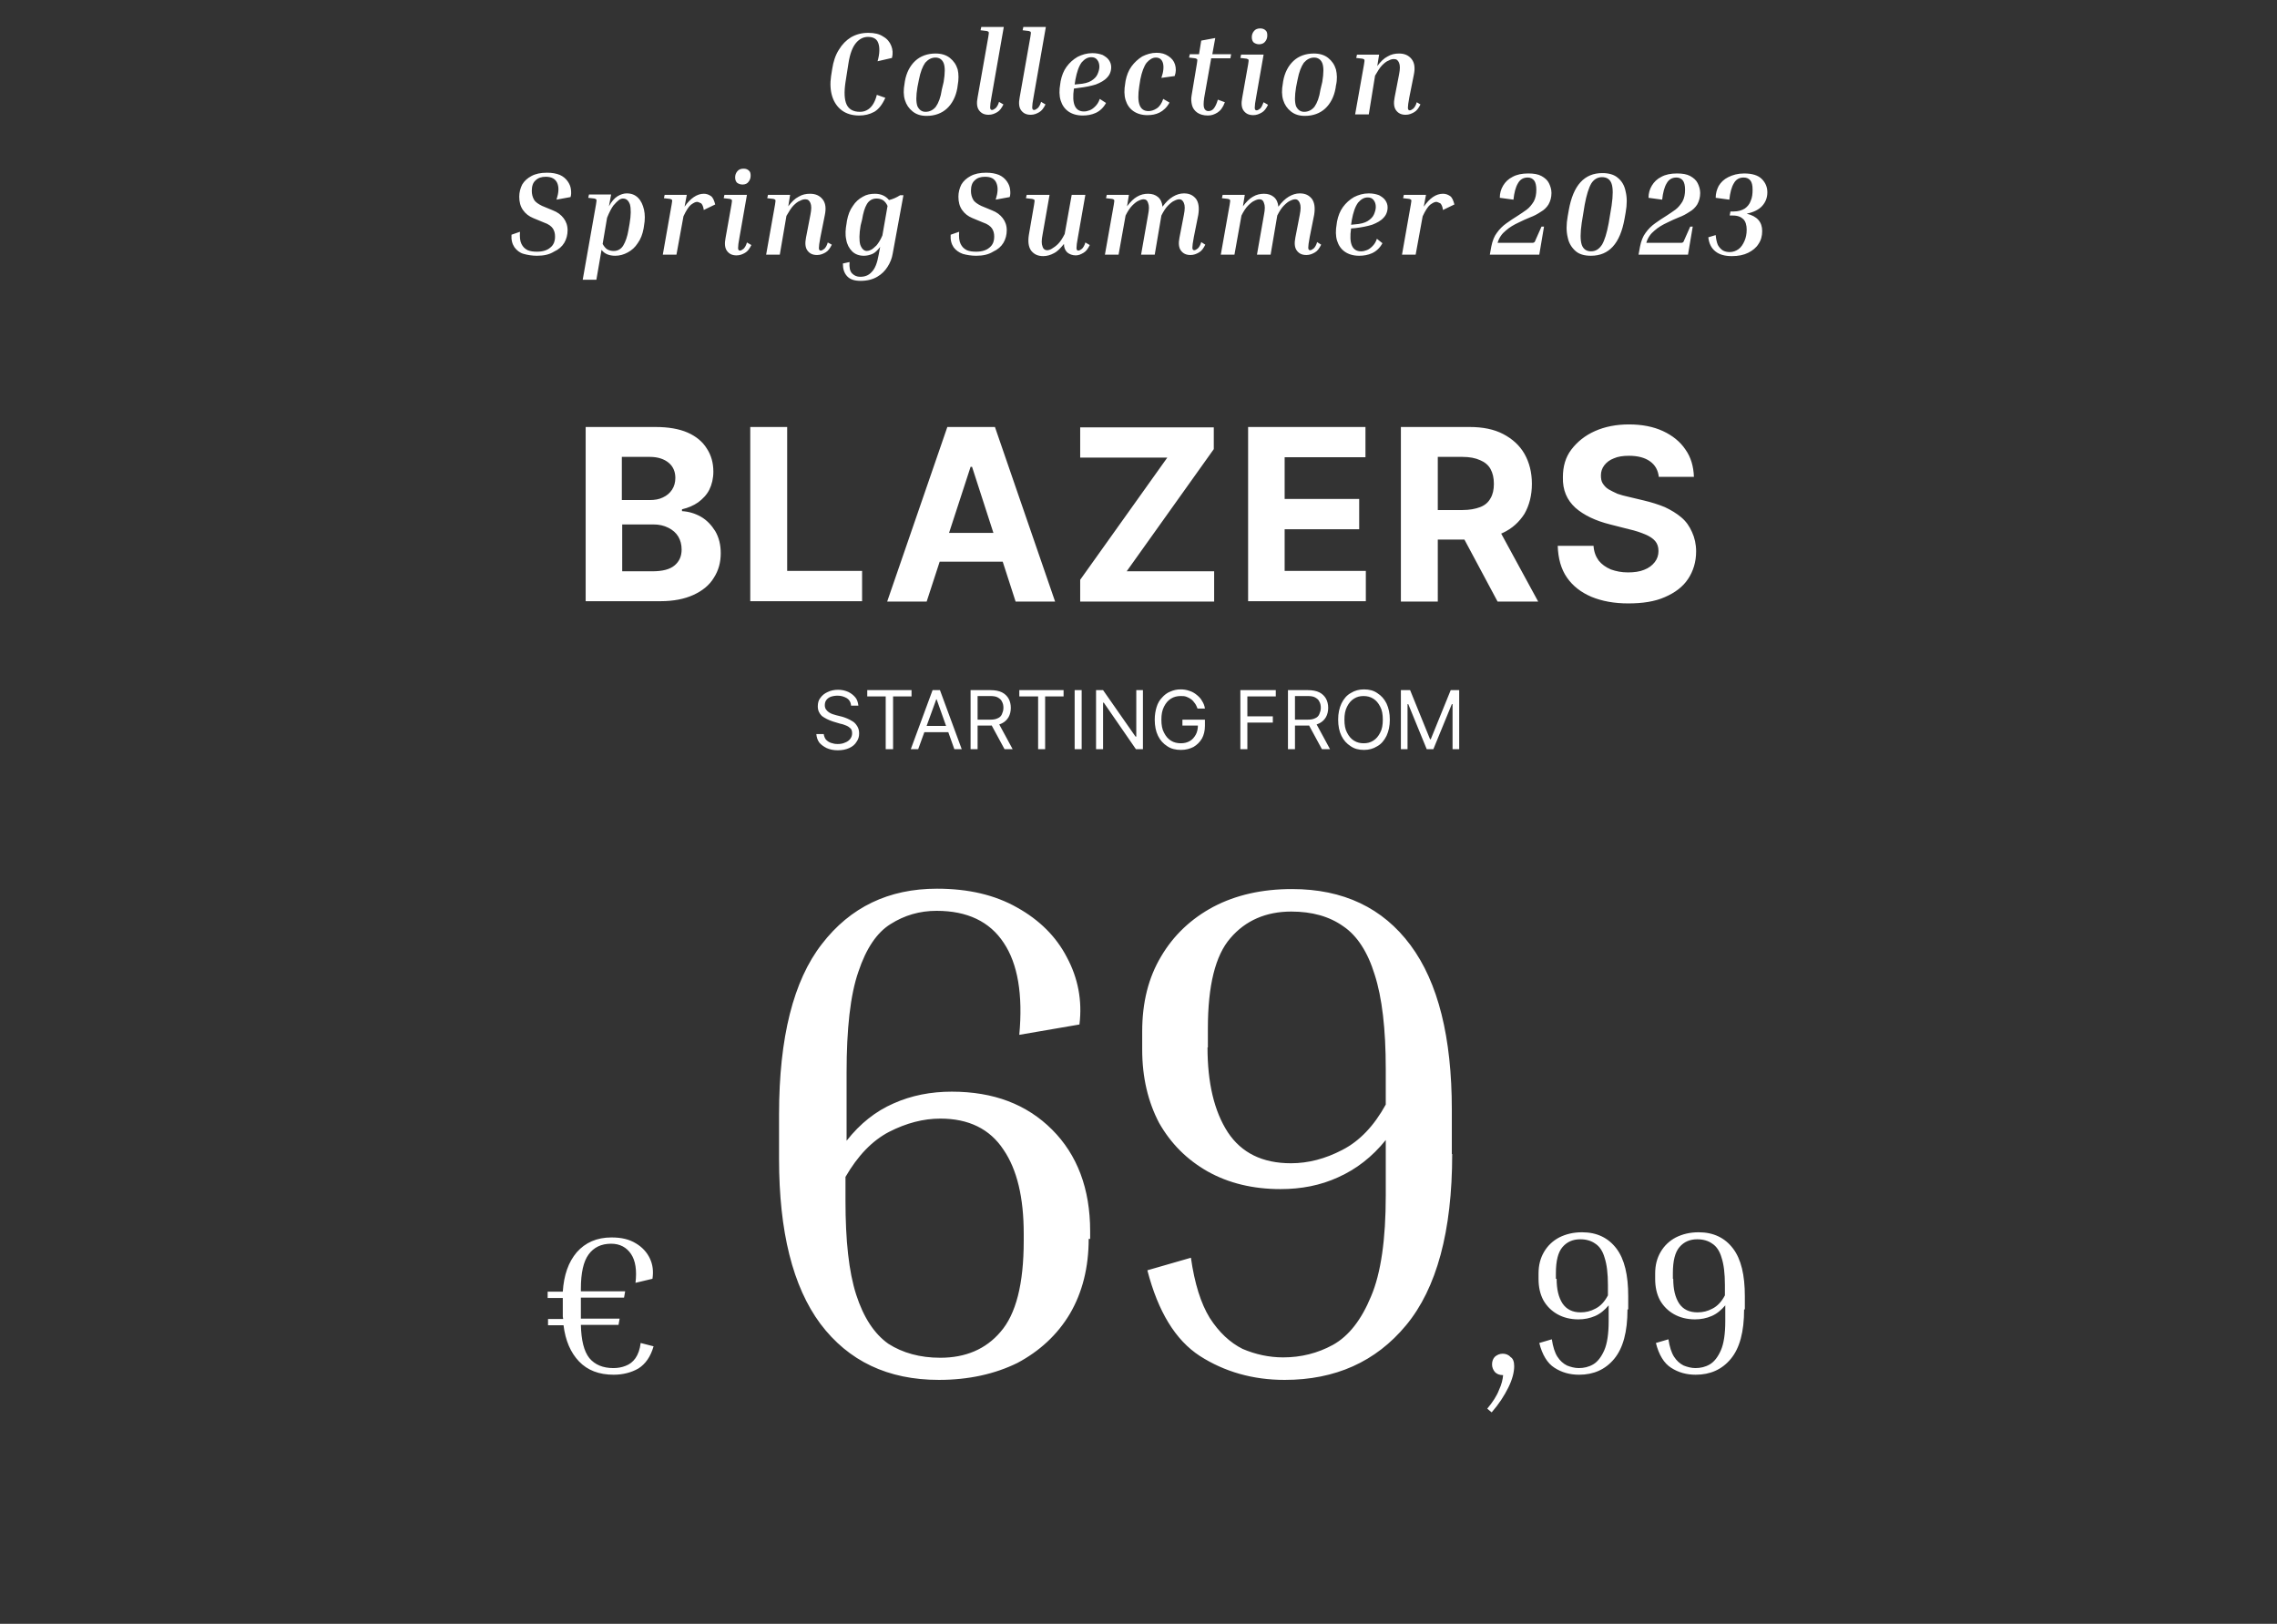
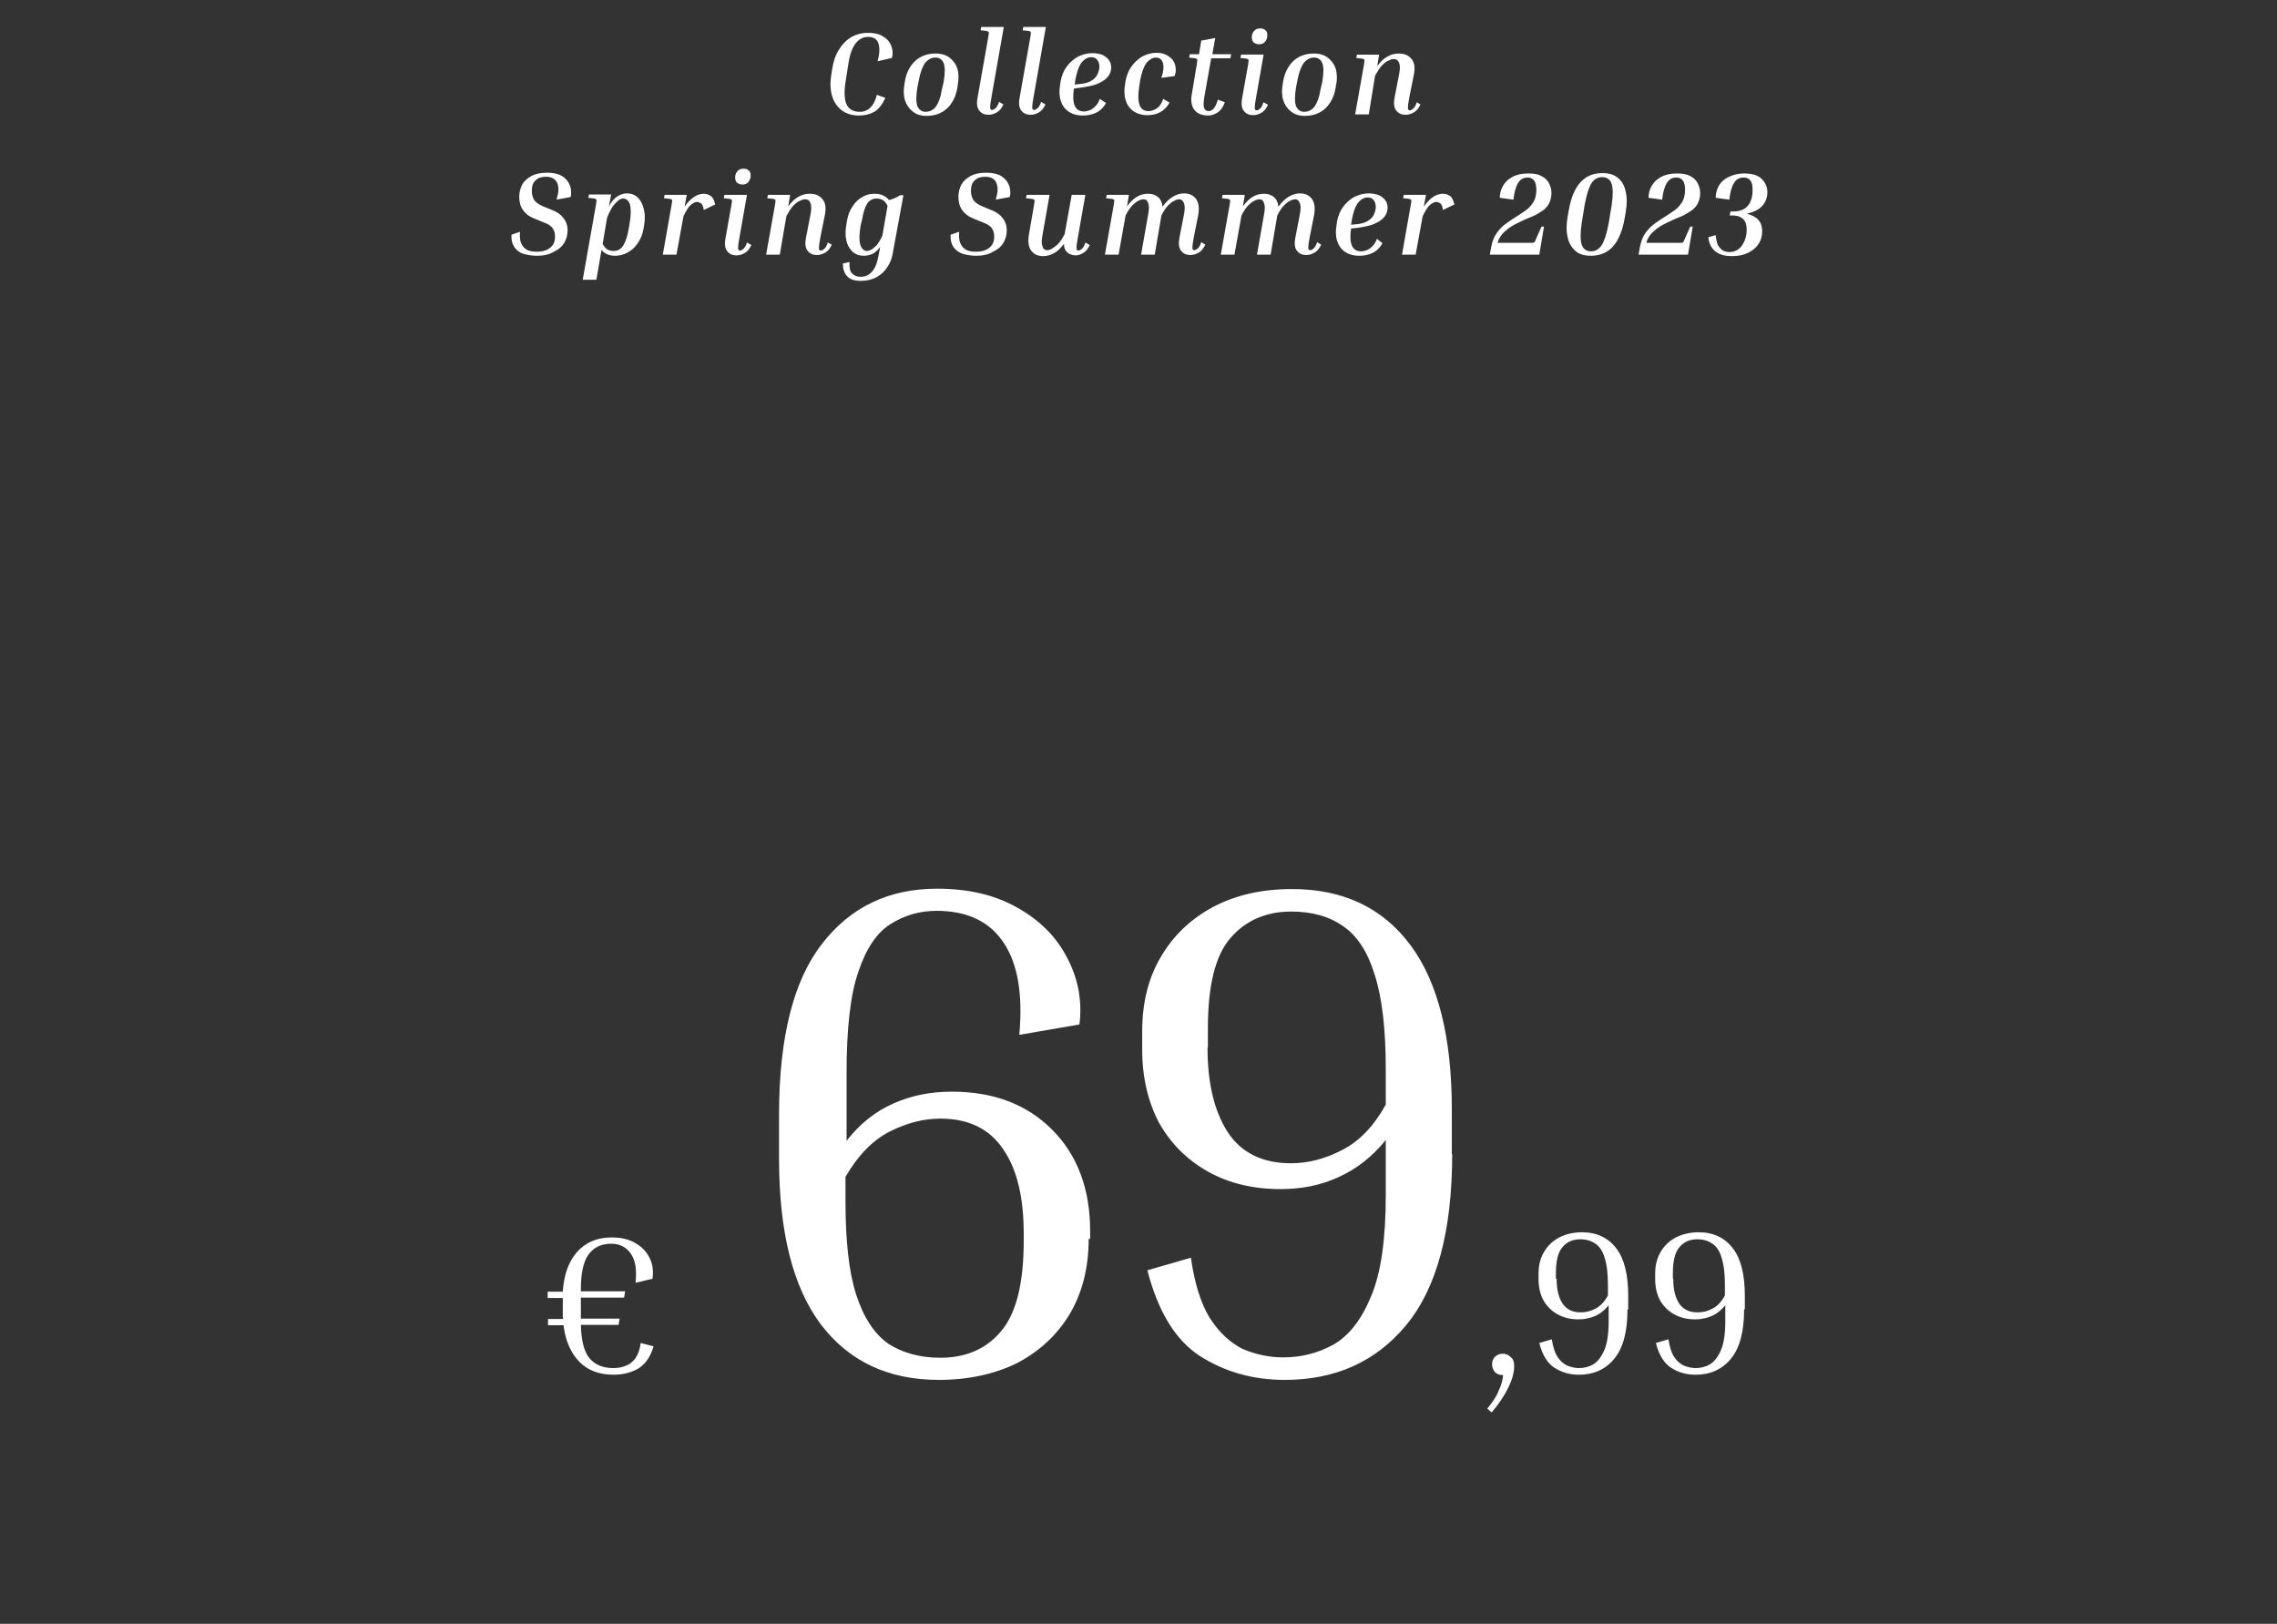
<svg xmlns="http://www.w3.org/2000/svg" version="1.1" id="Livello_1" x="0px" y="0px" viewBox="0 0 617 440" style="enable-background:new 0 0 617 440;" xml:space="preserve">
  <rect x="0" y="0" width="617" height="440" fill="#333333" stroke="none" />
  <style type="text/css">
	.st0{fill:#FFFFFF;}
</style>
  <path class="st0" d="M232.8,31.3c-1.9,0-3.5-0.5-4.7-1.4c-1.2-0.9-2.1-2.2-2.6-3.8c-0.5-1.6-0.6-3.5-0.3-5.5l0.3-1.9  c0.3-2,0.9-3.8,1.8-5.2c0.9-1.5,2-2.6,3.3-3.4c1.4-0.8,2.9-1.2,4.7-1.2c1.6,0,3,0.3,4,1c1.1,0.6,1.8,1.5,2.2,2.5  c0.4,1,0.5,2.1,0.2,3.3l-3.9,0.9c0.6-2.1,0.6-3.8,0.2-4.9c-0.4-1.2-1.4-1.7-2.8-1.7c-1.3,0-2.4,0.6-3.3,1.7c-0.9,1.1-1.6,2.9-2,5.5  l-0.8,5.1c-0.4,2.7-0.3,4.7,0.3,6s1.8,2,3.6,2c0.6,0,1.2-0.1,1.8-0.4c0.6-0.3,1.1-0.7,1.6-1.4c0.5-0.7,0.9-1.6,1.2-2.8l2.3,0.8  c-0.8,1.8-1.8,3.1-3,3.8C235.6,31,234.3,31.3,232.8,31.3z M259.5,23.2l-0.1,0.7c-0.4,2.3-1.4,4.2-2.8,5.5c-1.4,1.3-3.3,2-5.5,2  c-1.6,0-2.8-0.4-3.8-1.2c-1-0.8-1.7-1.8-2.1-3.1c-0.4-1.3-0.4-2.8-0.1-4.4l0.1-0.7c0.4-2.3,1.4-4.2,2.8-5.5c1.4-1.3,3.3-2,5.5-2  c1.6,0,2.9,0.4,3.9,1.2c1,0.8,1.7,1.8,2.1,3.1C259.8,20.1,259.8,21.5,259.5,23.2z M255.7,22.2c0.4-2.4,0.4-4.1,0-5.1  c-0.4-1-1.2-1.5-2.2-1.5c-1.1,0-2,0.5-2.8,1.4c-0.7,1-1.3,2.5-1.7,4.6l-0.4,2c-0.4,2.4-0.4,4.1,0,5.2c0.5,1,1.2,1.5,2.2,1.5  c1.1,0,2.1-0.5,2.8-1.4c0.7-1,1.3-2.5,1.6-4.6L255.7,22.2z M265.7,8.2l0.2-0.9h6.1l-3.3,18.8c-0.3,1.5-0.4,2.5-0.4,3  c0,0.5,0.2,0.7,0.5,0.7c0.3,0,0.6-0.2,1-0.5c0.3-0.3,0.7-0.9,0.9-1.7l1.2,0.7c-0.5,1-1,1.7-1.7,2.1s-1.4,0.7-2.3,0.7  c-1.2,0-2-0.4-2.6-1.2c-0.6-0.8-0.7-2-0.4-3.5l2.9-16.4c0.1-0.7,0.2-1.2,0.1-1.3c0-0.1-0.2-0.2-0.5-0.3L265.7,8.2z M277.1,8.2  l0.2-0.9h6.1l-3.3,18.8c-0.3,1.5-0.4,2.5-0.4,3c0,0.5,0.2,0.7,0.5,0.7c0.3,0,0.6-0.2,1-0.5c0.3-0.3,0.7-0.9,0.9-1.7l1.2,0.7  c-0.5,1-1,1.7-1.7,2.1c-0.7,0.4-1.4,0.7-2.3,0.7c-1.2,0-2-0.4-2.6-1.2c-0.6-0.8-0.7-2-0.4-3.5l2.9-16.4c0.1-0.7,0.2-1.2,0.1-1.3  c0-0.1-0.2-0.2-0.5-0.3L277.1,8.2z M299.7,27.9c-0.7,1.3-1.7,2.2-2.8,2.7c-1.1,0.5-2.3,0.7-3.5,0.7c-1.6,0-2.9-0.4-3.9-1.1  c-1-0.7-1.7-1.7-2.1-3c-0.4-1.3-0.4-2.8-0.1-4.5l0.1-0.7c0.3-1.5,0.8-2.8,1.6-3.9c0.8-1.1,1.8-2,3-2.7c1.2-0.6,2.5-1,4-1  c1.1,0,2,0.2,2.8,0.5c0.7,0.4,1.3,0.8,1.7,1.4c0.4,0.6,0.6,1.2,0.6,1.9c0,1.1-0.4,2.1-1.1,2.8c-0.7,0.8-1.8,1.4-3.1,1.9  c-1.3,0.4-2.8,0.7-4.5,0.9L291,24c-0.6,4.1,0.3,6.2,2.7,6.2c0.5,0,1-0.1,1.5-0.3c0.6-0.2,1.1-0.6,1.6-1.1c0.5-0.5,0.9-1.1,1.2-2  L299.7,27.9z M291.4,21.6l-0.2,1.3l1-0.1c1.5-0.1,2.7-0.4,3.5-0.9c0.8-0.5,1.4-1.1,1.7-1.8c0.3-0.7,0.5-1.4,0.5-2  c0-0.8-0.2-1.4-0.6-1.9c-0.4-0.5-0.9-0.7-1.6-0.7c-1,0-1.8,0.5-2.6,1.4C292.3,18,291.8,19.5,291.4,21.6z M313.2,15.6  c-0.9,0-1.7,0.5-2.5,1.4c-0.7,0.9-1.3,2.5-1.7,4.5l-0.3,1.9c-0.7,4.5,0.1,6.7,2.5,6.7c0.7,0,1.4-0.2,2.2-0.7s1.4-1.4,1.8-2.6l1.7,1  c-0.7,1.3-1.7,2.2-2.7,2.7c-1,0.5-2.1,0.7-3.3,0.7c-1.5,0-2.8-0.4-3.8-1.1c-1-0.7-1.7-1.7-2.1-3c-0.4-1.3-0.4-2.8-0.1-4.5l0.1-0.7  c0.3-1.5,0.8-2.8,1.6-3.9c0.8-1.1,1.8-2,2.9-2.7c1.2-0.6,2.5-1,3.9-1c1.3,0,2.3,0.3,3.2,0.9c0.9,0.6,1.5,1.3,1.8,2.3s0.3,2-0.1,3.1  l-3.6,0.5c0.6-1.7,0.7-3.1,0.4-4.1C314.8,16.1,314.2,15.6,313.2,15.6z M331.9,27.7c-0.5,1.4-1.2,2.3-2,2.8c-0.8,0.5-1.6,0.8-2.6,0.8  c-1.2,0-2.2-0.3-2.9-0.8s-1.2-1.2-1.4-2c-0.2-0.8-0.3-1.7-0.1-2.7l1.4-8.4c0.1-0.7,0.2-1.2,0.1-1.3c0-0.1-0.2-0.2-0.5-0.3l-1.7-0.2  l0.2-0.9h2.5l0.6-3.7l3.8-0.7l-0.8,4.4h5.1l-0.2,1.1h-5.2l-1.9,10.7c-0.2,1.4-0.2,2.3,0,2.8c0.2,0.5,0.6,0.8,1.1,0.8  c0.6,0,1.1-0.2,1.5-0.7c0.4-0.5,0.8-1.3,1.1-2.4L331.9,27.7z M341.2,12c-0.6,0-1.1-0.2-1.5-0.5c-0.3-0.3-0.5-0.8-0.5-1.4  c0-0.7,0.2-1.2,0.6-1.7c0.4-0.5,1-0.7,1.7-0.7c0.6,0,1.1,0.2,1.4,0.5c0.4,0.3,0.5,0.8,0.5,1.4c0,0.7-0.2,1.2-0.6,1.7  C342.5,11.7,341.9,12,341.2,12z M336.1,15.7l0.2-0.9h6.1l-2,11.4c-0.3,1.5-0.4,2.5-0.4,3c0,0.5,0.2,0.7,0.5,0.7c0.3,0,0.6-0.2,1-0.5  c0.3-0.3,0.6-0.9,0.9-1.7l1.2,0.7c-0.5,1-1,1.7-1.7,2.1c-0.7,0.4-1.4,0.7-2.3,0.7c-1.2,0-2-0.4-2.6-1.2c-0.6-0.8-0.7-2-0.4-3.5  l1.6-9c0.1-0.7,0.2-1.2,0.1-1.3c0-0.1-0.2-0.2-0.5-0.3L336.1,15.7z M362,23.2l-0.1,0.7c-0.4,2.3-1.4,4.2-2.8,5.5  c-1.4,1.3-3.3,2-5.5,2c-1.6,0-2.8-0.4-3.8-1.2c-1-0.8-1.7-1.8-2.1-3.1c-0.4-1.3-0.4-2.8-0.1-4.4l0.1-0.7c0.4-2.3,1.4-4.2,2.8-5.5  c1.4-1.3,3.3-2,5.5-2c1.6,0,2.9,0.4,3.9,1.2c1,0.8,1.7,1.8,2.1,3.1C362.3,20.1,362.4,21.5,362,23.2z M358.3,22.2  c0.4-2.4,0.4-4.1,0-5.1c-0.4-1-1.2-1.5-2.2-1.5c-1.1,0-2,0.5-2.8,1.4c-0.7,1-1.3,2.5-1.7,4.6l-0.4,2c-0.4,2.4-0.4,4.1,0,5.2  c0.5,1,1.2,1.5,2.2,1.5c1.1,0,2.1-0.5,2.8-1.4c0.7-1,1.3-2.5,1.6-4.6L358.3,22.2z M384.9,28.3c-0.5,1-1,1.7-1.7,2.1  c-0.7,0.4-1.4,0.7-2.3,0.7c-1.2,0-2-0.4-2.6-1.2c-0.6-0.8-0.7-2-0.4-3.5l1.2-6.2c0.3-1.5,0.3-2.5,0-3.2c-0.3-0.7-0.7-1-1.4-1  c-0.4,0-0.9,0.1-1.4,0.4c-0.6,0.2-1.2,0.7-1.8,1.3c-0.6,0.6-1.2,1.6-1.9,2.8L370.9,31h-3.7l2.4-13.5c0.1-0.7,0.2-1.2,0.1-1.3  c0-0.1-0.2-0.2-0.5-0.3l-1.7-0.2l0.2-0.9h6l-0.5,3.1c0.9-1.2,1.8-2.1,2.8-2.6c1-0.6,2-0.8,3.1-0.8c1.5,0,2.6,0.5,3.4,1.5  c0.8,1,1,2.4,0.6,4.3l-1.2,6c-0.3,1.5-0.4,2.5-0.4,2.9c0,0.5,0.2,0.7,0.5,0.7c0.3,0,0.6-0.2,1-0.5c0.3-0.3,0.7-0.9,0.9-1.7  L384.9,28.3z M145.5,69.3c-1.3,0-2.5-0.2-3.6-0.5s-1.9-1-2.5-1.8c-0.6-0.9-0.9-2-0.8-3.4l2.3-0.8c-0.1,1.4,0,2.5,0.4,3.3  c0.4,0.8,0.9,1.3,1.7,1.7c0.7,0.3,1.6,0.4,2.5,0.4c1.6,0,2.8-0.4,3.6-1.1c0.9-0.7,1.3-1.7,1.3-3c0-0.9-0.2-1.6-0.6-2.2  c-0.4-0.6-1.2-1.2-2.4-1.6l-2.9-1.2c-1.2-0.5-2.1-1.2-2.8-2.2c-0.7-1-1-2.2-1-3.6c0-1.2,0.3-2.3,0.8-3.3c0.6-1,1.4-1.7,2.5-2.3  c1.1-0.6,2.5-0.9,4.2-0.9c1.4,0,2.5,0.2,3.5,0.6c0.9,0.4,1.6,1,2.1,1.7c0.5,0.7,0.8,1.4,0.9,2.2c0.1,0.8,0.1,1.5-0.1,2.1l-3.8,0.7  c0.6-1.9,0.7-3.3,0.2-4.5c-0.5-1.1-1.5-1.7-3.1-1.7c-1.2,0-2.1,0.3-2.8,1c-0.7,0.6-1,1.6-1,2.8c0,0.9,0.2,1.7,0.6,2.4  c0.4,0.7,1.2,1.2,2.2,1.7l2.9,1.2c1.3,0.5,2.2,1.2,2.9,2.1c0.7,0.9,1.1,2,1.1,3.3c0,1.2-0.3,2.4-0.9,3.4c-0.6,1-1.5,1.8-2.8,2.4  C148.8,69,147.3,69.3,145.5,69.3z M166.7,69.3c-1.6,0-2.9-0.5-3.7-1.6l-1.4,8.1h-3.7l3.6-20.4c0.1-0.7,0.2-1.2,0.1-1.3  c0-0.1-0.2-0.2-0.5-0.3l-1.7-0.2l0.2-0.9h6l-0.6,3.2c0.7-1.3,1.5-2.2,2.3-2.7c0.8-0.5,1.7-0.8,2.5-0.8c1.3,0,2.3,0.4,3.1,1.2  c0.8,0.8,1.3,1.9,1.6,3.2c0.3,1.3,0.3,2.8,0,4.4l-0.1,0.7c-0.3,1.6-0.8,2.9-1.6,4c-0.7,1.1-1.6,1.9-2.7,2.5  C169,69,167.9,69.3,166.7,69.3z M168.8,53.8c-0.3,0-0.7,0.1-1.1,0.4s-0.9,0.8-1.5,1.5c-0.5,0.7-1.1,1.8-1.7,3.3l-1.2,7.1  c0.4,0.7,0.8,1.2,1.3,1.5c0.6,0.3,1.1,0.4,1.7,0.4c1.1,0,2-0.5,2.6-1.5c0.6-1,1.1-2.4,1.4-4.2l0.3-1.7c0.4-2.3,0.4-4.1,0.1-5.2  C170.3,54.3,169.7,53.8,168.8,53.8z M188.9,54.7c-0.5,0-1,0.3-1.7,0.8c-0.6,0.5-1.3,1.6-2,3.1L183.3,69h-3.7l2.4-13.6  c0.1-0.7,0.2-1.1,0.1-1.2c0-0.1-0.2-0.2-0.5-0.3l-1.7-0.2l0.2-0.9h6l-0.6,3.2c1.6-2.3,3.4-3.5,5.2-3.5c0.7,0,1.3,0.2,1.9,0.6  c0.6,0.4,0.9,1.2,1.2,2.3l-3.1,1.5c-0.1-0.9-0.4-1.5-0.7-1.8C189.5,54.9,189.2,54.7,188.9,54.7z M201.2,50c-0.6,0-1.1-0.2-1.5-0.5  c-0.3-0.3-0.5-0.8-0.5-1.4c0-0.7,0.2-1.2,0.6-1.7c0.4-0.5,1-0.7,1.7-0.7c0.6,0,1.1,0.2,1.4,0.5c0.4,0.3,0.5,0.8,0.5,1.4  c0,0.7-0.2,1.2-0.6,1.7C202.5,49.7,202,50,201.2,50z M196.1,53.7l0.2-0.9h6.1l-2,11.4c-0.3,1.5-0.4,2.5-0.4,3c0,0.5,0.2,0.7,0.5,0.7  c0.3,0,0.6-0.2,1-0.5c0.3-0.3,0.7-0.9,0.9-1.7l1.2,0.7c-0.5,1-1,1.7-1.7,2.1c-0.7,0.4-1.4,0.7-2.3,0.7c-1.2,0-2-0.4-2.6-1.2  c-0.6-0.8-0.7-2-0.4-3.5l1.6-9c0.1-0.7,0.2-1.2,0.1-1.3c0-0.1-0.2-0.2-0.5-0.3L196.1,53.7z M225.4,66.3c-0.5,1-1,1.7-1.7,2.1  s-1.4,0.7-2.3,0.7c-1.2,0-2-0.4-2.6-1.2c-0.6-0.8-0.7-2-0.4-3.5l1.2-6.2c0.3-1.5,0.3-2.5,0-3.2c-0.3-0.7-0.7-1-1.4-1  c-0.4,0-0.9,0.1-1.4,0.4c-0.6,0.2-1.2,0.7-1.8,1.3c-0.6,0.6-1.2,1.6-1.9,2.8L211.3,69h-3.7l2.4-13.5c0.1-0.7,0.2-1.2,0.1-1.3  c0-0.1-0.2-0.2-0.5-0.3l-1.7-0.2l0.2-0.9h6l-0.5,3.1c0.9-1.2,1.8-2.1,2.8-2.6c1-0.6,2-0.8,3.1-0.8c1.5,0,2.6,0.5,3.4,1.5  c0.8,1,1,2.4,0.6,4.3l-1.2,6c-0.3,1.5-0.4,2.5-0.4,2.9c0,0.5,0.2,0.7,0.5,0.7c0.3,0,0.6-0.2,1-0.5c0.3-0.3,0.7-0.9,0.9-1.7  L225.4,66.3z M241.9,68.7c-0.2,1.3-0.7,2.5-1.4,3.6c-0.7,1.1-1.6,2-2.8,2.7c-1.2,0.7-2.7,1.1-4.5,1.1c-1.7,0-2.9-0.4-3.7-1.3  c-0.8-0.9-1.1-2-1.1-3.4l1.8-0.4c-0.1,1.5,0.1,2.5,0.7,3.1c0.6,0.6,1.3,0.9,2.2,0.9c1.3,0,2.3-0.4,3.1-1.3c0.9-0.9,1.5-2.4,1.9-4.7  l0.4-2.1c-0.7,0.9-1.4,1.6-2.1,1.9c-0.7,0.3-1.5,0.5-2.3,0.5c-1.3,0-2.4-0.4-3.2-1.2c-0.8-0.8-1.4-1.9-1.6-3.2  c-0.3-1.3-0.2-2.8,0.1-4.4l0.1-0.7c0.3-1.6,0.8-2.9,1.6-4c0.7-1.1,1.6-1.9,2.7-2.5c1-0.6,2.1-0.8,3.3-0.8c1.6,0,2.9,0.6,3.8,1.7  c0.5-0.1,1-0.3,1.5-0.5c0.5-0.2,1-0.5,1.5-0.8h0.9L241.9,68.7z M233.2,61.1c-0.4,2.3-0.4,4.1-0.1,5.2c0.4,1.1,1,1.7,1.8,1.7  c0.3,0,0.7-0.1,1.1-0.3c0.4-0.2,0.9-0.6,1.5-1.2c0.5-0.6,1.1-1.5,1.6-2.7l1.4-8c-0.3-0.7-0.8-1.3-1.3-1.6c-0.6-0.3-1.1-0.4-1.7-0.4  c-1.1,0-2,0.5-2.6,1.5c-0.6,1-1,2.4-1.3,4.2L233.2,61.1z M264.5,69.3c-1.3,0-2.5-0.2-3.6-0.5c-1.1-0.4-1.9-1-2.5-1.8  c-0.6-0.9-0.9-2-0.8-3.4l2.3-0.8c-0.1,1.4,0,2.5,0.4,3.3c0.4,0.8,0.9,1.3,1.7,1.7c0.7,0.3,1.6,0.4,2.5,0.4c1.6,0,2.8-0.4,3.6-1.1  c0.9-0.7,1.3-1.7,1.3-3c0-0.9-0.2-1.6-0.6-2.2c-0.4-0.6-1.2-1.2-2.4-1.6l-2.9-1.2c-1.2-0.5-2.1-1.2-2.8-2.2c-0.7-1-1-2.2-1-3.6  c0-1.2,0.3-2.3,0.8-3.3c0.6-1,1.4-1.7,2.5-2.3c1.1-0.6,2.5-0.9,4.2-0.9c1.4,0,2.5,0.2,3.5,0.6c0.9,0.4,1.6,1,2.1,1.7  c0.5,0.7,0.8,1.4,0.9,2.2c0.1,0.8,0.1,1.5-0.1,2.1l-3.8,0.7c0.6-1.9,0.7-3.3,0.2-4.5s-1.5-1.7-3.1-1.7c-1.2,0-2.1,0.3-2.8,1  c-0.7,0.6-1,1.6-1,2.8c0,0.9,0.2,1.7,0.6,2.4c0.4,0.7,1.2,1.2,2.2,1.7l2.9,1.2c1.3,0.5,2.2,1.2,2.9,2.1c0.7,0.9,1.1,2,1.1,3.3  c0,1.2-0.3,2.4-0.9,3.4c-0.6,1-1.5,1.8-2.8,2.4C267.8,69,266.3,69.3,264.5,69.3z M291.5,69.2c-0.9,0-1.7-0.3-2.3-0.8  c-0.6-0.6-0.9-1.3-0.9-2.3c-0.9,1.1-1.7,2-2.7,2.5c-0.9,0.5-1.9,0.8-2.9,0.8c-1.5,0-2.5-0.5-3.3-1.5c-0.7-1-0.9-2.4-0.6-4.3l1.4-8.1  c0.1-0.7,0.2-1.2,0.1-1.3c0-0.1-0.2-0.2-0.6-0.3l-1.7-0.2l0.2-0.9h6.2l-1.9,10.8c-0.3,1.5-0.3,2.5,0,3.2c0.2,0.7,0.7,1,1.2,1  c0.4,0,0.8-0.1,1.3-0.4c0.5-0.3,1.1-0.7,1.7-1.3c0.6-0.6,1.2-1.5,1.8-2.7l1.9-10.6h3.7l-2,11.4c-0.3,1.5-0.4,2.5-0.4,3  c0,0.5,0.2,0.7,0.5,0.7c0.3,0,0.6-0.2,1-0.5c0.3-0.3,0.7-0.9,0.9-1.7l1.2,0.7c-0.5,1-1,1.7-1.7,2.1S292.3,69.2,291.5,69.2z   M326.6,66.3c-0.5,1-1,1.7-1.7,2.1c-0.7,0.4-1.4,0.7-2.3,0.7c-1.2,0-2-0.4-2.6-1.2c-0.6-0.8-0.7-2-0.4-3.5l1.2-6.2  c0.3-1.5,0.3-2.5,0-3.2c-0.3-0.7-0.7-1-1.2-1c-0.4,0-0.8,0.1-1.4,0.4c-0.5,0.2-1.1,0.7-1.7,1.3c-0.6,0.6-1.2,1.5-1.8,2.7L312.9,69  h-3.7l1.9-10.8c0.3-1.5,0.3-2.5,0-3.2c-0.2-0.7-0.6-1-1.2-1c-0.4,0-0.8,0.1-1.4,0.4c-0.5,0.2-1.1,0.7-1.7,1.3  c-0.6,0.6-1.2,1.5-1.8,2.7L303.1,69h-3.7l2.4-13.5c0.1-0.7,0.2-1.2,0.1-1.3c0-0.1-0.2-0.2-0.5-0.3l-1.7-0.2l0.2-0.9h6l-0.5,3.1  c0.9-1.2,1.8-2.1,2.7-2.6c1-0.6,2-0.8,3-0.8c1.1,0,2,0.3,2.7,0.9c0.7,0.6,1.1,1.5,1.2,2.6c0.9-1.2,1.8-2.1,2.8-2.7  c1-0.6,2-0.9,3-0.9c1.5,0,2.5,0.5,3.3,1.5c0.7,1,0.9,2.4,0.6,4.3l-1.2,6c-0.3,1.5-0.4,2.5-0.4,2.9c0,0.5,0.2,0.7,0.5,0.7  c0.3,0,0.6-0.2,1-0.5c0.3-0.3,0.7-0.9,0.9-1.7L326.6,66.3z M358,66.3c-0.5,1-1,1.7-1.7,2.1c-0.7,0.4-1.4,0.7-2.3,0.7  c-1.2,0-2-0.4-2.6-1.2c-0.6-0.8-0.7-2-0.4-3.5l1.2-6.2c0.3-1.5,0.3-2.5,0-3.2c-0.3-0.7-0.7-1-1.2-1c-0.4,0-0.8,0.1-1.4,0.4  c-0.5,0.2-1.1,0.7-1.7,1.3c-0.6,0.6-1.2,1.5-1.8,2.7L344.3,69h-3.7l1.9-10.8c0.3-1.5,0.3-2.5,0-3.2c-0.2-0.7-0.6-1-1.2-1  c-0.4,0-0.8,0.1-1.4,0.4c-0.5,0.2-1.1,0.7-1.7,1.3c-0.6,0.6-1.2,1.5-1.8,2.7L334.5,69h-3.7l2.4-13.5c0.1-0.7,0.2-1.2,0.1-1.3  c0-0.1-0.2-0.2-0.5-0.3l-1.7-0.2l0.2-0.9h6l-0.5,3.1c0.9-1.2,1.8-2.1,2.7-2.6c1-0.6,2-0.8,3-0.8c1.1,0,2,0.3,2.7,0.9  c0.7,0.6,1.1,1.5,1.2,2.6c0.9-1.2,1.8-2.1,2.8-2.7c1-0.6,2-0.9,3-0.9c1.5,0,2.5,0.5,3.3,1.5c0.7,1,0.9,2.4,0.6,4.3l-1.2,6  c-0.3,1.5-0.4,2.5-0.4,2.9c0,0.5,0.2,0.7,0.5,0.7c0.3,0,0.6-0.2,1-0.5c0.3-0.3,0.7-0.9,0.9-1.7L358,66.3z M374.6,65.9  c-0.7,1.3-1.7,2.2-2.8,2.7c-1.1,0.5-2.3,0.7-3.5,0.7c-1.6,0-2.9-0.4-3.9-1.1c-1-0.7-1.7-1.7-2.1-3c-0.4-1.3-0.4-2.8-0.1-4.5l0.1-0.7  c0.3-1.5,0.8-2.8,1.6-3.9c0.8-1.1,1.8-2,3-2.7c1.2-0.6,2.5-1,4-1c1.1,0,2,0.2,2.8,0.5c0.7,0.4,1.3,0.8,1.7,1.4  c0.4,0.6,0.6,1.2,0.6,1.9c0,1.1-0.4,2.1-1.1,2.8c-0.7,0.8-1.8,1.4-3.1,1.9c-1.3,0.4-2.8,0.7-4.5,0.9l-1.2,0.1  c-0.6,4.1,0.3,6.2,2.7,6.2c0.5,0,1-0.1,1.5-0.3c0.6-0.2,1.1-0.6,1.6-1.1c0.5-0.5,0.9-1.1,1.2-2L374.6,65.9z M366.3,59.6l-0.2,1.3  l1-0.1c1.5-0.1,2.7-0.4,3.5-0.9c0.8-0.5,1.4-1.1,1.7-1.8c0.3-0.7,0.5-1.4,0.5-2c0-0.8-0.2-1.4-0.6-1.9c-0.4-0.5-0.9-0.7-1.6-0.7  c-1,0-1.8,0.5-2.6,1.4C367.2,56,366.7,57.5,366.3,59.6z M389.2,54.7c-0.5,0-1,0.3-1.7,0.8c-0.6,0.5-1.3,1.6-2,3.1L383.6,69h-3.7  l2.4-13.6c0.1-0.7,0.2-1.1,0.1-1.2c0-0.1-0.2-0.2-0.5-0.3l-1.7-0.2l0.2-0.9h6l-0.6,3.2c1.6-2.3,3.3-3.5,5.2-3.5  c0.7,0,1.3,0.2,1.9,0.6c0.6,0.4,0.9,1.2,1.2,2.3l-3.1,1.5c-0.1-0.9-0.4-1.5-0.7-1.8C389.8,54.9,389.5,54.7,389.2,54.7z M418.4,61.3  l-1.3,7.7h-13.4l0.4-2.2c0.3-1.5,0.8-2.8,1.5-3.7c0.7-1,1.6-1.9,2.6-2.6c1-0.7,2-1.4,3-2c0.9-0.6,1.7-1.1,2.5-1.7  c0.8-0.6,1.4-1.4,1.9-2.2c0.5-0.9,0.7-2,0.7-3.2c0-1.1-0.2-2-0.6-2.5c-0.4-0.5-1-0.8-1.7-0.8c-1.2,0-2.1,0.5-2.7,1.6  c-0.6,1-1,2.5-1.2,4.4l-3.7-0.5c0-1.2,0.3-2.3,0.9-3.3c0.6-1,1.4-1.8,2.6-2.4c1.1-0.6,2.5-0.9,4.2-0.9c1.5,0,2.7,0.2,3.6,0.7  s1.6,1.1,2,1.9c0.4,0.8,0.7,1.7,0.7,2.7c0,1.2-0.3,2.2-0.8,3.1c-0.5,0.8-1.2,1.5-2.1,2c-0.9,0.6-1.8,1.1-2.9,1.5  c-1,0.4-2.1,0.9-3.1,1.4c-1.3,0.6-2.5,1.3-3.5,2.2c-1,0.8-1.8,1.9-2.2,3.3h8.4c0.5,0,0.9,0,1.1,0c0.2,0,0.4-0.1,0.5-0.2  c0.1-0.1,0.2-0.3,0.3-0.6l1.6-3.6H418.4z M440.5,57.6l-0.3,1.7c-1.2,6.7-4.2,10-9.1,10c-1.8,0-3.2-0.4-4.2-1.3  c-1-0.9-1.8-2.1-2.1-3.7c-0.4-1.6-0.4-3.5,0-5.7l0.3-1.7c1.2-6.7,4.2-10,9.1-10c1.7,0,3.2,0.4,4.2,1.3c1.1,0.9,1.8,2.1,2.1,3.7  C440.9,53.5,440.9,55.4,440.5,57.6z M436.7,55.7c0.4-2.8,0.4-4.7,0-5.9c-0.4-1.2-1.3-1.8-2.6-1.8c-1.2,0-2.2,0.6-2.9,1.7  c-0.7,1.2-1.3,3.1-1.8,5.8l-0.8,4.9c-0.4,2.7-0.4,4.7,0,5.9c0.4,1.2,1.3,1.8,2.5,1.8c1.3,0,2.2-0.6,3-1.8c0.7-1.2,1.3-3.1,1.8-5.8  L436.7,55.7z M458.7,61.3l-1.3,7.7H444l0.4-2.2c0.3-1.5,0.8-2.8,1.5-3.7c0.7-1,1.6-1.9,2.6-2.6c1-0.7,2-1.4,3-2  c0.9-0.6,1.7-1.1,2.5-1.7c0.8-0.6,1.4-1.4,1.9-2.2c0.5-0.9,0.7-2,0.7-3.2c0-1.1-0.2-2-0.6-2.5c-0.4-0.5-1-0.8-1.7-0.8  c-1.2,0-2.1,0.5-2.7,1.6c-0.6,1-1,2.5-1.2,4.4l-3.7-0.5c0-1.2,0.3-2.3,0.9-3.3c0.6-1,1.4-1.8,2.6-2.4c1.1-0.6,2.5-0.9,4.2-0.9  c1.5,0,2.7,0.2,3.6,0.7c0.9,0.5,1.6,1.1,2,1.9c0.4,0.8,0.7,1.7,0.7,2.7c0,1.2-0.3,2.2-0.8,3.1c-0.5,0.8-1.2,1.5-2.1,2  c-0.9,0.6-1.8,1.1-2.9,1.5c-1,0.4-2.1,0.9-3.1,1.4c-1.3,0.6-2.5,1.3-3.5,2.2c-1,0.8-1.8,1.9-2.2,3.3h8.4c0.5,0,0.9,0,1.1,0  c0.2,0,0.4-0.1,0.5-0.2c0.1-0.1,0.2-0.3,0.3-0.6l1.6-3.6H458.7z M477.5,62.6c0,1.3-0.3,2.5-1,3.5c-0.6,1-1.6,1.8-2.8,2.4  c-1.2,0.6-2.7,0.9-4.4,0.9c-1.9,0-3.4-0.4-4.5-1.3c-1.1-0.9-1.7-2.1-1.9-3.8l2-0.6c0.1,1.1,0.3,2,0.6,2.7c0.4,0.7,0.9,1.2,1.4,1.5  c0.6,0.3,1.2,0.4,1.8,0.4c0.9,0,1.7-0.3,2.4-0.8c0.7-0.5,1.2-1.3,1.6-2.2c0.4-0.9,0.6-1.9,0.6-3.1c0-1.2-0.3-2.2-0.9-2.8  c-0.6-0.6-1.5-1-2.8-1h-0.9l0.2-1.1h0.9c1.2,0,2.2-0.3,3-0.8c0.7-0.5,1.3-1.2,1.6-2.1c0.4-0.9,0.5-1.9,0.5-3c0-1.2-0.2-2-0.6-2.5  c-0.4-0.5-1-0.8-1.8-0.8c-1.2,0-2.1,0.5-2.7,1.6c-0.6,1-1,2.5-1.2,4.4l-3.7-0.5c0-1.2,0.3-2.2,0.8-3.2c0.6-1,1.4-1.8,2.6-2.4  c1.2-0.6,2.6-1,4.3-1c2.2,0,3.8,0.5,4.8,1.5c1,1,1.5,2.2,1.5,3.6c0,1.5-0.5,2.7-1.4,3.7s-2.3,1.7-4.2,2.1  C476.2,58.6,477.5,60.2,477.5,62.6z" />
  <path class="st0" d="M177.1,364.8c-0.8,2.8-2.2,4.8-4.1,6c-1.9,1.1-4.2,1.7-6.7,1.7c-4,0-7.1-1.2-9.4-3.6c-2.3-2.4-3.7-5.7-4.2-9.8  h-4.2v-1.7h4.1c0-0.2-0.1-0.5-0.1-0.7c0-0.3,0-0.5,0-0.8v-4.2h-4.1v-1.7h4.1c0.3-4.5,1.5-8,3.8-10.7c2.3-2.6,5.4-4,9.4-4  c2.7,0,4.8,0.5,6.6,1.6c1.7,1,3,2.4,3.8,4.1c0.8,1.7,1,3.5,0.7,5.5l-4.6,1.1c0.4-3.4,0-6-1.2-7.8c-1.2-1.8-3-2.8-5.4-2.8  c-2.7,0-4.7,1-6.1,2.9c-1.4,1.9-2.1,5-2.1,9.3v0.7h12l-0.3,1.7h-11.7v5.7h10.5l-0.3,1.7h-10.2c0.1,4.1,0.8,7.1,2.3,9  c1.5,1.8,3.7,2.7,6.5,2.7c1.2,0,2.3-0.2,3.3-0.6c1.1-0.4,2-1.1,2.7-2.1c0.7-1,1.2-2.4,1.4-4.1L177.1,364.8z M295,335.7  c0,7.7-1.7,14.5-5.1,20.3c-3.4,5.7-8.2,10.1-14.2,13.3c-6.1,3-13.2,4.6-21.3,4.6c-13.8,0-24.5-5.1-32.1-15.2  c-7.5-10.1-11.2-25-11.2-44.7v-12c0-20.9,3.9-36.3,11.6-46.2c7.7-10,18.1-15,31.2-15c8.5,0,15.7,1.7,21.7,5.1  c6.1,3.4,10.6,7.9,13.5,13.5c3,5.6,4.2,11.7,3.4,18.2l-16.3,2.8c1-10.9-0.4-19.2-4.2-24.9c-3.8-5.8-9.9-8.7-18.2-8.7  c-4.6,0-8.7,1.2-12.5,3.6c-3.7,2.3-6.6,6.6-8.7,12.9c-2.2,6.3-3.2,15.5-3.2,27.4v18.4c3.7-4.7,7.9-8,12.7-10.1  c4.9-2.2,10.2-3.2,15.8-3.2c11.3,0,20.3,3.4,27.2,10.3c6.8,6.8,10.3,16,10.3,27.5V335.7z M229.1,325.3c0,10.8,0.9,19.3,2.9,25.5  c2,6.2,4.9,10.6,8.7,13.3c3.9,2.5,8.6,3.8,14.1,3.8c6.8,0,12.3-2.3,16.3-7c4.2-4.8,6.3-13,6.3-24.7v-1.9c0-9.8-1.8-17.4-5.5-22.8  c-3.7-5.6-9.4-8.4-17.1-8.4c-4.6,0-9.2,1.2-13.9,3.6c-4.6,2.4-8.5,6.5-11.8,12.2V325.3z M393.5,312.7c0,20.9-4.2,36.4-12.5,46.4  c-8.2,9.9-19.2,14.8-32.9,14.8c-8.6,0-16.3-2.2-23-6.5c-6.6-4.3-11.3-12-14.2-23.2l11.8-3.4c1,7,2.7,12.4,5.1,16.3  c2.5,3.9,5.5,6.7,8.9,8.4c3.5,1.5,7.2,2.3,11,2.3c4.8,0,9.3-1.1,13.5-3.4c4.3-2.4,7.7-6.8,10.3-13.1c2.7-6.3,4-15.5,4-27.4v-15  c-3.7,4.6-8,7.9-12.9,10.1c-4.8,2.2-10,3.2-15.6,3.2c-7.5,0-14.1-1.6-19.8-4.8c-5.6-3.2-9.9-7.5-13.1-13.1c-3-5.7-4.6-12.3-4.6-19.9  v-4.9c0-7.9,1.7-14.6,5.1-20.3c3.4-5.8,8.2-10.3,14.2-13.5c6.1-3.2,13.2-4.8,21.3-4.8c13.9,0,24.6,5.1,32.1,15.2  c7.5,10.1,11.2,25,11.2,44.6V312.7z M327.2,283.8c0,9.6,1.8,17.3,5.5,23c3.7,5.6,9.4,8.4,17.1,8.4c4.7,0,9.3-1.2,13.9-3.6  c4.7-2.4,8.6-6.5,11.8-12.3v-9.7c0-10.8-1-19.3-3-25.5c-1.9-6.2-4.8-10.6-8.5-13.1c-3.8-2.7-8.5-4-14.1-4c-6.8,0-12.4,2.4-16.5,7.2  c-4.1,4.7-6.1,12.9-6.1,24.5V283.8z M410.3,370.2c0,1.6-0.5,3.6-1.6,5.8c-1.1,2.2-2.5,4.4-4.5,6.7l-1.2-1c1.5-1.8,2.6-3.5,3.2-5.1  c0.7-1.5,1-2.8,1.1-4h-0.1c-0.9,0-1.6-0.3-2.1-0.8c-0.5-0.6-0.8-1.3-0.8-2.1c0-0.9,0.3-1.6,0.8-2.1c0.6-0.5,1.3-0.8,2.1-0.8  s1.6,0.3,2.1,0.9C410,368.1,410.3,369,410.3,370.2z M441,354.8c0,6.1-1.2,10.5-3.6,13.4c-2.4,2.9-5.6,4.3-9.5,4.3  c-2.5,0-4.7-0.6-6.7-1.9c-1.9-1.2-3.3-3.5-4.1-6.7l3.4-1c0.3,2,0.8,3.6,1.5,4.7c0.7,1.1,1.6,1.9,2.6,2.4c1,0.4,2.1,0.7,3.2,0.7  c1.4,0,2.7-0.3,3.9-1c1.2-0.7,2.2-2,3-3.8c0.8-1.8,1.2-4.5,1.2-7.9v-4.3c-1.1,1.3-2.3,2.3-3.7,2.9c-1.4,0.6-2.9,0.9-4.5,0.9  c-2.2,0-4.1-0.5-5.7-1.4c-1.6-0.9-2.9-2.2-3.8-3.8c-0.9-1.7-1.3-3.6-1.3-5.8v-1.4c0-2.3,0.5-4.2,1.5-5.9c1-1.7,2.4-3,4.1-3.9  c1.8-0.9,3.8-1.4,6.2-1.4c4,0,7.1,1.5,9.3,4.4c2.2,2.9,3.2,7.2,3.2,12.9V354.8z M421.8,346.5c0,2.8,0.5,5,1.6,6.7  c1.1,1.6,2.7,2.4,4.9,2.4c1.4,0,2.7-0.3,4-1c1.4-0.7,2.5-1.9,3.4-3.6v-2.8c0-3.1-0.3-5.6-0.9-7.4c-0.5-1.8-1.4-3.1-2.5-3.8  c-1.1-0.8-2.5-1.2-4.1-1.2c-2,0-3.6,0.7-4.8,2.1c-1.2,1.4-1.8,3.7-1.8,7.1V346.5z M472.6,354.8c0,6.1-1.2,10.5-3.6,13.4  c-2.4,2.9-5.6,4.3-9.5,4.3c-2.5,0-4.7-0.6-6.7-1.9c-1.9-1.2-3.3-3.5-4.1-6.7l3.4-1c0.3,2,0.8,3.6,1.5,4.7c0.7,1.1,1.6,1.9,2.6,2.4  c1,0.4,2.1,0.7,3.2,0.7c1.4,0,2.7-0.3,3.9-1c1.2-0.7,2.2-2,3-3.8c0.8-1.8,1.2-4.5,1.2-7.9v-4.3c-1.1,1.3-2.3,2.3-3.7,2.9  c-1.4,0.6-2.9,0.9-4.5,0.9c-2.2,0-4.1-0.5-5.7-1.4c-1.6-0.9-2.9-2.2-3.8-3.8c-0.9-1.7-1.3-3.6-1.3-5.8v-1.4c0-2.3,0.5-4.2,1.5-5.9  c1-1.7,2.4-3,4.1-3.9c1.8-0.9,3.8-1.4,6.2-1.4c4,0,7.1,1.5,9.3,4.4c2.2,2.9,3.2,7.2,3.2,12.9V354.8z M453.4,346.5  c0,2.8,0.5,5,1.6,6.7c1.1,1.6,2.7,2.4,5,2.4c1.4,0,2.7-0.3,4-1c1.4-0.7,2.5-1.9,3.4-3.6v-2.8c0-3.1-0.3-5.6-0.9-7.4  c-0.5-1.8-1.4-3.1-2.5-3.8c-1.1-0.8-2.5-1.2-4.1-1.2c-2,0-3.6,0.7-4.8,2.1c-1.2,1.4-1.8,3.7-1.8,7.1V346.5z" />
-   <path class="st0" d="M230.6,191c-0.1-0.8-0.5-1.4-1.1-1.8c-0.7-0.4-1.5-0.7-2.5-0.7c-0.7,0-1.3,0.1-1.9,0.3  c-0.5,0.2-0.9,0.5-1.2,0.9c-0.3,0.4-0.4,0.9-0.4,1.4c0,0.4,0.1,0.8,0.3,1.1c0.2,0.3,0.5,0.6,0.8,0.8c0.3,0.2,0.7,0.4,1,0.5  c0.4,0.1,0.7,0.2,1,0.3l1.6,0.4c0.4,0.1,0.9,0.3,1.4,0.5c0.5,0.2,1,0.5,1.5,0.8c0.5,0.3,0.9,0.8,1.2,1.3c0.3,0.5,0.5,1.1,0.5,1.9  c0,0.9-0.2,1.6-0.7,2.3c-0.4,0.7-1.1,1.3-2,1.7c-0.9,0.4-1.9,0.6-3.1,0.6c-1.1,0-2.1-0.2-3-0.6c-0.8-0.4-1.5-0.9-2-1.5  c-0.5-0.7-0.7-1.4-0.8-2.3h2c0.1,0.6,0.3,1.1,0.6,1.5c0.4,0.4,0.8,0.7,1.4,0.9c0.6,0.2,1.1,0.3,1.8,0.3c0.7,0,1.4-0.1,2-0.4  c0.6-0.2,1.1-0.6,1.4-1c0.3-0.4,0.5-0.9,0.5-1.5c0-0.5-0.1-1-0.4-1.3c-0.3-0.3-0.7-0.6-1.2-0.8c-0.5-0.2-1-0.4-1.6-0.5l-2-0.6  c-1.2-0.4-2.2-0.9-3-1.5c-0.7-0.7-1.1-1.5-1.1-2.6c0-0.9,0.2-1.7,0.7-2.3c0.5-0.7,1.1-1.2,2-1.6c0.8-0.4,1.8-0.6,2.8-0.6  c1,0,1.9,0.2,2.8,0.6c0.8,0.4,1.4,0.9,1.9,1.5c0.5,0.6,0.7,1.4,0.8,2.2H230.6z M235,188.7V187h12v1.7h-5V203H240v-14.3H235z   M248.8,203h-2l5.9-16h2l5.9,16h-2l-4.8-13.5h-0.1L248.8,203z M249.5,196.7h8.2v1.7h-8.2V196.7z M263,203v-16h5.4  c1.2,0,2.3,0.2,3.1,0.6c0.8,0.4,1.4,1,1.8,1.7c0.4,0.7,0.6,1.6,0.6,2.5c0,0.9-0.2,1.8-0.6,2.5s-1,1.3-1.8,1.7  c-0.8,0.4-1.8,0.6-3.1,0.6H264V195h4.3c0.9,0,1.5-0.1,2.1-0.4c0.5-0.2,0.9-0.6,1.1-1.1c0.2-0.5,0.4-1,0.4-1.7c0-0.6-0.1-1.2-0.4-1.7  c-0.2-0.5-0.6-0.8-1.1-1.1c-0.5-0.3-1.2-0.4-2.1-0.4h-3.4V203H263z M270.5,195.8l3.9,7.2h-2.2l-3.9-7.2H270.5z M276.2,188.7V187h12  v1.7h-5V203h-1.9v-14.3H276.2z M293.1,187v16h-1.9v-16H293.1z M309.7,187v16h-1.9l-8.7-12.6h-0.2V203H297v-16h1.9l8.8,12.6h0.2V187  H309.7z M324.5,192c-0.2-0.5-0.4-1-0.7-1.4c-0.3-0.4-0.6-0.8-1-1.1c-0.4-0.3-0.8-0.5-1.3-0.7c-0.5-0.2-1-0.2-1.6-0.2  c-0.9,0-1.8,0.2-2.6,0.7c-0.8,0.5-1.4,1.2-1.9,2.2s-0.7,2.1-0.7,3.5s0.2,2.6,0.7,3.5c0.5,1,1.1,1.7,1.9,2.2c0.8,0.5,1.7,0.7,2.7,0.7  c0.9,0,1.7-0.2,2.4-0.6c0.7-0.4,1.2-1,1.6-1.7c0.4-0.7,0.6-1.6,0.6-2.6l0.6,0.1h-4.8V195h6.1v1.7c0,1.3-0.3,2.5-0.8,3.4  c-0.6,1-1.3,1.7-2.3,2.3c-1,0.5-2.1,0.8-3.4,0.8c-1.4,0-2.7-0.3-3.7-1c-1.1-0.7-1.9-1.6-2.5-2.8c-0.6-1.2-0.9-2.7-0.9-4.4  c0-1.3,0.2-2.4,0.5-3.4c0.3-1,0.8-1.9,1.5-2.6c0.6-0.7,1.4-1.3,2.2-1.6c0.9-0.4,1.8-0.6,2.8-0.6c0.8,0,1.6,0.1,2.4,0.4  c0.7,0.2,1.4,0.6,2,1.1c0.6,0.5,1.1,1,1.4,1.6c0.4,0.6,0.7,1.3,0.8,2.1H324.5z M336.1,203v-16h9.6v1.7H338v5.4h6.9v1.7H338v7.2  H336.1z M349,203v-16h5.4c1.2,0,2.3,0.2,3.1,0.6c0.8,0.4,1.4,1,1.8,1.7c0.4,0.7,0.6,1.6,0.6,2.5c0,0.9-0.2,1.8-0.6,2.5  c-0.4,0.7-1,1.3-1.8,1.7c-0.8,0.4-1.8,0.6-3.1,0.6h-4.4V195h4.3c0.9,0,1.5-0.1,2.1-0.4c0.5-0.2,0.9-0.6,1.1-1.1  c0.2-0.5,0.4-1,0.4-1.7c0-0.6-0.1-1.2-0.4-1.7c-0.2-0.5-0.6-0.8-1.1-1.1c-0.5-0.3-1.2-0.4-2.1-0.4h-3.4V203H349z M356.5,195.8  l3.9,7.2h-2.2l-3.9-7.2H356.5z M376.6,195c0,1.7-0.3,3.1-0.9,4.4c-0.6,1.2-1.4,2.2-2.5,2.8c-1.1,0.7-2.3,1-3.6,1  c-1.4,0-2.6-0.3-3.6-1c-1.1-0.7-1.9-1.6-2.5-2.8c-0.6-1.2-0.9-2.7-0.9-4.4c0-1.7,0.3-3.1,0.9-4.4c0.6-1.2,1.4-2.2,2.5-2.8  c1.1-0.7,2.3-1,3.6-1c1.4,0,2.6,0.3,3.6,1c1.1,0.7,1.9,1.6,2.5,2.8C376.3,191.9,376.6,193.3,376.6,195z M374.7,195  c0-1.4-0.2-2.6-0.7-3.5c-0.5-1-1.1-1.7-1.9-2.2c-0.8-0.5-1.7-0.7-2.6-0.7c-1,0-1.8,0.2-2.6,0.7c-0.8,0.5-1.4,1.2-1.9,2.2  c-0.5,1-0.7,2.1-0.7,3.5s0.2,2.6,0.7,3.5c0.5,1,1.1,1.7,1.9,2.2c0.8,0.5,1.7,0.7,2.6,0.7c1,0,1.8-0.2,2.6-0.7  c0.8-0.5,1.4-1.2,1.9-2.2C374.5,197.6,374.7,196.4,374.7,195z M379.8,187h2.3l5.4,13.3h0.2l5.4-13.3h2.3v16h-1.8v-12.2h-0.2l-5,12.2  h-1.8l-5-12.2h-0.2V203h-1.8V187z" />
-   <path class="st0" d="M158.7,163v-47.3h18.9c3.5,0,6.4,0.5,8.7,1.5c2.3,1,4.1,2.5,5.2,4.3c1.2,1.8,1.8,3.9,1.8,6.3  c0,1.8-0.4,3.5-1.1,4.9c-0.7,1.4-1.8,2.5-3,3.4c-1.3,0.9-2.7,1.5-4.4,1.9v0.5c1.8,0.1,3.5,0.6,5.1,1.5c1.6,0.9,2.9,2.3,3.9,3.9  c1,1.7,1.5,3.7,1.5,6c0,2.5-0.6,4.7-1.9,6.7c-1.2,2-3.1,3.5-5.5,4.6c-2.4,1.1-5.4,1.7-8.9,1.7H158.7z M168.6,154.8h8.1  c2.8,0,4.8-0.5,6.1-1.6c1.3-1.1,1.9-2.5,1.9-4.3c0-1.3-0.3-2.5-0.9-3.5c-0.6-1-1.5-1.8-2.7-2.4c-1.2-0.6-2.5-0.9-4.1-0.9h-8.4V154.8  z M168.6,135.5h7.4c1.4,0,2.6-0.2,3.6-0.7c1.1-0.5,1.9-1.2,2.5-2.1c0.6-0.9,0.9-2,0.9-3.2c0-1.7-0.6-3.1-1.8-4.1  c-1.2-1-2.9-1.6-5.1-1.6h-7.6V135.5z M203.3,163v-47.3h10v39h20.3v8.2H203.3z M251.1,163h-10.7l16.3-47.3h12.9l16.3,47.3h-10.7  l-11.8-36.5H263L251.1,163z M250.4,144.4h25.3v7.8h-25.3V144.4z M292.7,163v-5.9l23.6-33.1h-23.6v-8.2h36.2v5.9l-23.6,33.1h23.7v8.2  H292.7z M338.2,163v-47.3H370v8.2h-21.9v11.3h20.2v8.2h-20.2v11.3h22v8.2H338.2z M379.6,163v-47.3h18.6c3.6,0,6.6,0.6,9.1,1.9  c2.5,1.3,4.5,3.1,5.8,5.4c1.3,2.3,2,5,2,8.1c0,3.1-0.7,5.8-2,8.1c-1.4,2.2-3.3,4-5.9,5.2c-2.6,1.2-5.6,1.8-9.3,1.8h-12.5v-8h10.9  c1.9,0,3.5-0.3,4.8-0.8c1.3-0.5,2.2-1.3,2.8-2.4c0.6-1,0.9-2.3,0.9-3.9c0-1.6-0.3-2.9-0.9-4c-0.6-1.1-1.6-1.9-2.8-2.4  c-1.3-0.6-2.9-0.9-4.8-0.9h-6.7V163H379.6z M405.1,141.5l11.7,21.5h-11l-11.5-21.5H405.1z M449.5,129.3c-0.2-1.9-1-3.3-2.4-4.3  s-3.3-1.5-5.7-1.5c-1.6,0-3,0.2-4.1,0.7c-1.1,0.4-2,1.1-2.6,1.9c-0.6,0.8-0.9,1.7-0.9,2.7c0,0.8,0.1,1.6,0.5,2.2  c0.4,0.6,0.9,1.2,1.6,1.6c0.7,0.4,1.5,0.8,2.4,1.2c0.9,0.3,1.9,0.6,2.9,0.8l4.2,1c2.1,0.5,4,1.1,5.7,1.8c1.7,0.8,3.2,1.7,4.5,2.8  c1.3,1.1,2.2,2.4,2.9,4c0.7,1.5,1.1,3.3,1.1,5.2c0,2.9-0.8,5.4-2.2,7.5c-1.4,2.1-3.5,3.7-6.3,4.9c-2.7,1.2-6,1.7-9.9,1.7  c-3.8,0-7.1-0.6-10-1.8c-2.8-1.2-5-2.9-6.6-5.2c-1.6-2.3-2.4-5.2-2.5-8.6h9.7c0.1,1.6,0.6,2.9,1.4,4c0.8,1,1.9,1.8,3.3,2.4  c1.4,0.5,2.9,0.8,4.6,0.8c1.7,0,3.2-0.2,4.4-0.7c1.3-0.5,2.2-1.2,2.9-2.1c0.7-0.9,1-1.9,1-3c0-1.1-0.3-2-0.9-2.7  c-0.6-0.7-1.5-1.3-2.7-1.8c-1.2-0.5-2.6-1-4.4-1.4l-5.1-1.3c-4-1-7.1-2.5-9.4-4.5c-2.3-2.1-3.5-4.8-3.4-8.3c0-2.9,0.7-5.4,2.3-7.5  c1.6-2.1,3.7-3.8,6.4-5c2.7-1.2,5.8-1.8,9.2-1.8c3.5,0,6.6,0.6,9.2,1.8c2.6,1.2,4.7,2.9,6.1,5c1.5,2.1,2.2,4.6,2.3,7.4H449.5z" />
</svg>